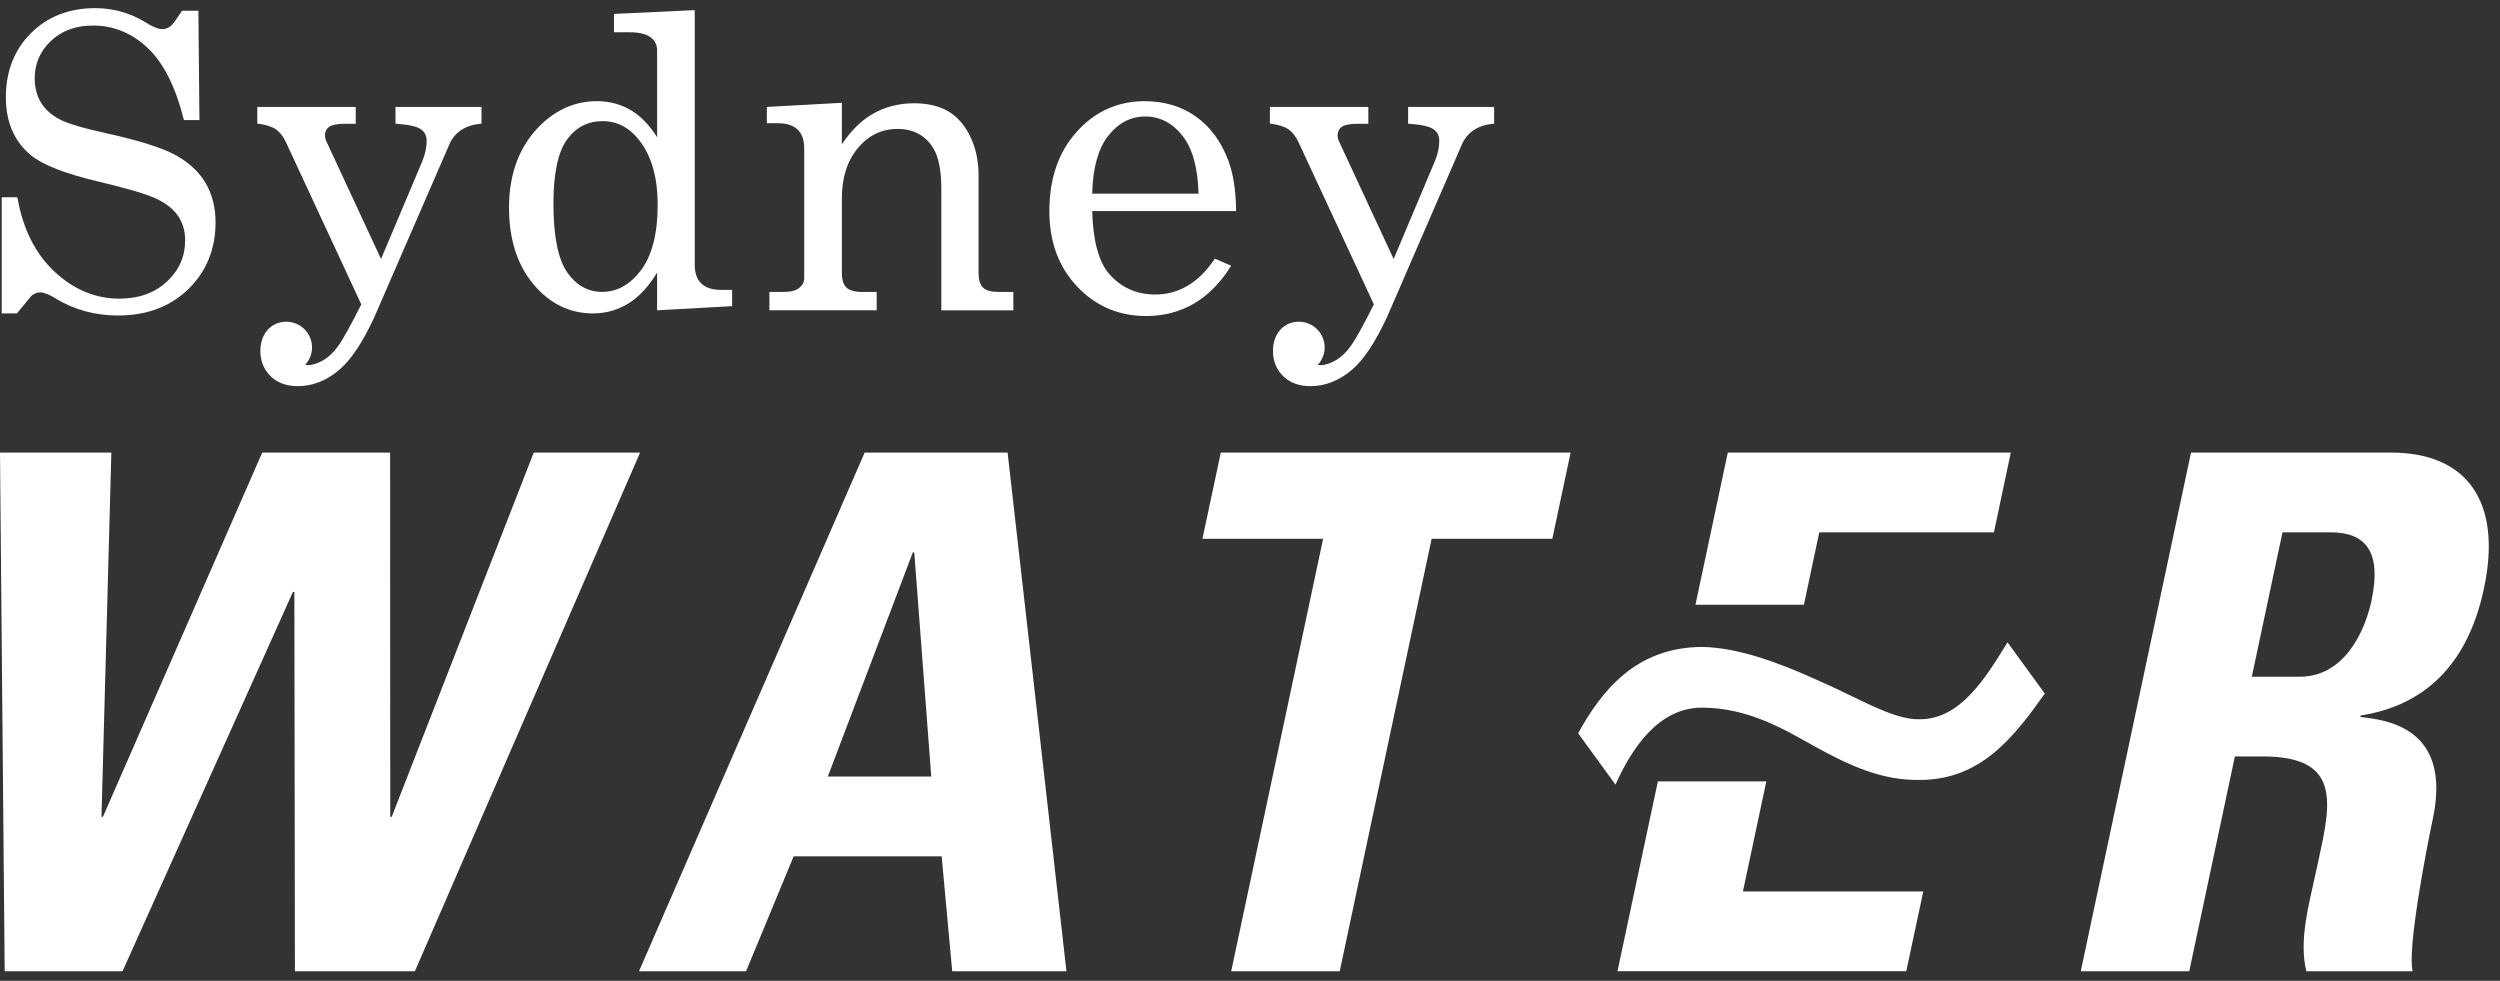
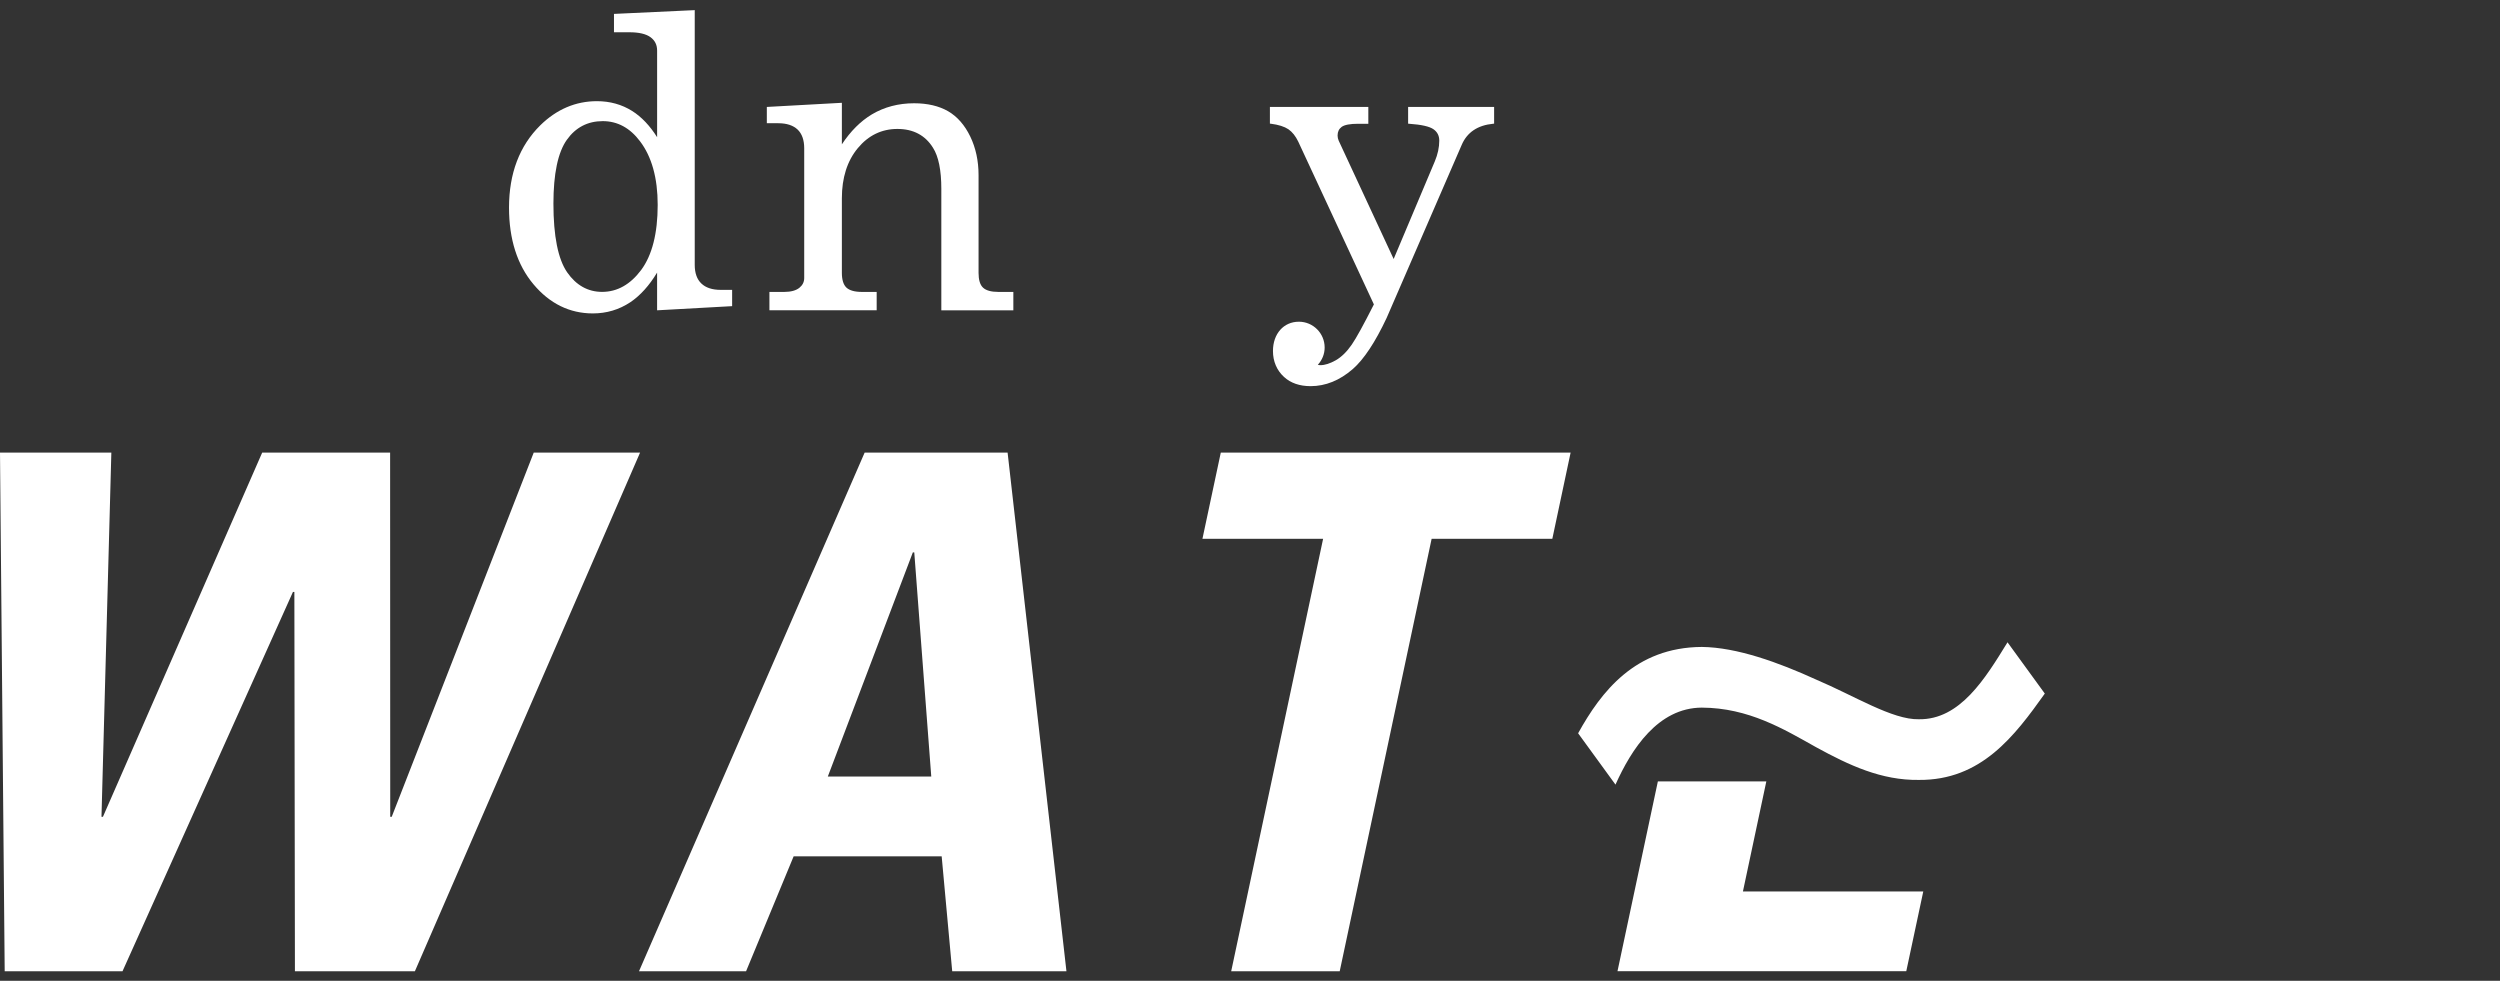
<svg xmlns="http://www.w3.org/2000/svg" width="130" height="51" viewBox="0 0 130 51" fill="none">
  <rect x="0" y="0" width="130" height="51" fill="#333333" stroke="none" />
  <g clip-path="url(#clip0_4528_352)">
    <path d="M104.391 33.399C103.231 35.286 101.922 37.435 99.779 37.401C98.409 37.435 96.42 36.178 94.441 35.339C92.488 34.448 90.321 33.661 88.493 33.641C85.027 33.662 83.26 35.969 82.062 38.13L84.005 40.8C84.834 38.957 86.212 36.808 88.493 36.796C90.929 36.808 92.749 37.909 94.441 38.857C96.155 39.795 97.833 40.583 99.779 40.556C103.023 40.583 104.756 38.275 106.33 36.066L104.39 33.398L104.391 33.399Z" fill="white" />
    <path d="M0 23.535H5.79L5.277 42.475H5.352L13.634 23.535H20.286L20.292 42.475H20.369L27.754 23.535H33.284L21.574 50.506H15.336L15.307 30.782H15.233L6.37 50.506H0.244L0 23.535Z" fill="white" />
    <path d="M38.796 50.505L41.27 44.528H48.967L49.515 50.505H55.455L52.395 23.535H44.962L33.228 50.505H38.796ZM48.426 40.381H43.046L47.467 28.726H47.542L48.426 40.381Z" fill="white" />
    <path d="M81.672 23.535L80.721 28.017H74.445L69.665 50.506H64.022L68.802 28.017H62.527L63.481 23.535H81.672Z" fill="white" />
-     <path d="M116.214 39.335H117.67C122.004 39.335 121.126 42.061 120.444 45.274C120.069 47.032 119.531 48.861 119.929 50.505H125.458C125.173 49.385 126.141 44.305 126.506 42.585C127.535 37.73 123.94 37.43 122.74 37.282L122.754 37.207C126.544 36.609 128.438 34.031 129.167 30.595C130.144 25.999 128.201 23.535 124.354 23.535H113.933L108.199 50.505H113.841L116.214 39.335V39.335ZM118.69 27.681H121.196C122.987 27.681 123.865 28.653 123.318 31.23C122.952 32.948 121.839 35.189 119.598 35.189H117.094L118.69 27.681V27.681Z" fill="white" />
    <path d="M91.849 40.633H86.209L84.109 50.504H99.126L100.01 46.357H90.632L91.849 40.633Z" fill="white" />
-     <path d="M89.845 23.535L88.164 31.446H93.804L94.602 27.681H103.684L104.562 23.535H89.845Z" fill="white" />
    <path d="M43.715 5.349L39.875 5.561V6.408H40.472C40.906 6.408 41.245 6.519 41.475 6.736C41.704 6.955 41.819 7.283 41.819 7.709V14.458C41.819 14.663 41.734 14.831 41.565 14.968C41.388 15.108 41.125 15.18 40.78 15.18H40.01V16.135H45.587V15.18H44.821C44.442 15.18 44.173 15.103 44.014 14.954C43.859 14.808 43.777 14.55 43.777 14.189V10.311C43.777 9.243 44.055 8.365 44.607 7.702C45.155 7.041 45.847 6.705 46.666 6.705C47.49 6.705 48.112 7.034 48.515 7.683C48.805 8.137 48.949 8.855 48.949 9.82V16.136H52.694V15.18H51.915C51.539 15.18 51.27 15.103 51.116 14.956C50.961 14.81 50.885 14.551 50.885 14.19V9.101C50.885 8.366 50.74 7.694 50.454 7.1C50.166 6.504 49.779 6.062 49.303 5.785C48.827 5.51 48.231 5.37 47.534 5.37C46.723 5.37 45.987 5.563 45.342 5.945C44.75 6.298 44.226 6.826 43.777 7.505V5.346L43.715 5.349L43.715 5.349Z" fill="white" />
    <path d="M77.635 5.559H73.222V6.431L73.279 6.436C73.91 6.479 74.335 6.575 74.543 6.722C74.742 6.863 74.842 7.058 74.842 7.315C74.842 7.665 74.763 8.026 74.61 8.391C74.61 8.391 72.803 12.681 72.47 13.468C72.36 13.233 69.612 7.315 69.612 7.315C69.574 7.228 69.554 7.138 69.554 7.047C69.554 6.851 69.626 6.703 69.767 6.598C69.915 6.49 70.208 6.436 70.626 6.436H71.153V5.559H66.035V6.428L66.087 6.434C66.485 6.485 66.791 6.583 66.998 6.722C67.199 6.861 67.371 7.077 67.509 7.365C67.509 7.365 71.202 15.318 71.442 15.829C70.91 16.881 70.523 17.586 70.294 17.916C70.037 18.291 69.756 18.565 69.459 18.735C69.16 18.902 68.896 18.989 68.661 18.989C68.608 18.989 68.567 18.982 68.527 18.969C68.754 18.721 68.882 18.408 68.882 18.07C68.882 17.331 68.281 16.729 67.543 16.729C66.748 16.729 66.194 17.356 66.194 18.252C66.194 18.794 66.395 19.261 66.771 19.603C67.115 19.92 67.584 20.08 68.151 20.08C68.93 20.08 69.664 19.782 70.345 19.191C70.923 18.686 71.514 17.791 72.106 16.531C72.106 16.528 76.01 7.531 76.01 7.531C76.288 6.883 76.836 6.514 77.64 6.435L77.694 6.429V5.559H77.635L77.635 5.559Z" fill="white" />
-     <path d="M24.977 5.559H20.566V6.431L20.624 6.436C21.256 6.479 21.68 6.575 21.887 6.722C22.088 6.863 22.186 7.058 22.186 7.315C22.186 7.665 22.109 8.026 21.957 8.391C21.957 8.391 19.912 13.232 19.814 13.468C19.706 13.233 16.955 7.315 16.955 7.315C16.919 7.228 16.898 7.138 16.898 7.047C16.898 6.851 16.97 6.703 17.112 6.598C17.261 6.49 17.55 6.436 17.971 6.436H18.497V5.559H13.379V6.428L13.432 6.434C13.829 6.485 14.135 6.583 14.34 6.722C14.544 6.861 14.716 7.077 14.855 7.365C14.855 7.365 18.548 15.318 18.787 15.829C18.253 16.881 17.867 17.586 17.64 17.916C17.381 18.291 17.099 18.565 16.804 18.735C16.507 18.902 16.238 18.989 16.008 18.989C15.954 18.989 15.91 18.982 15.871 18.969C16.099 18.721 16.226 18.408 16.226 18.07C16.226 17.331 15.626 16.729 14.887 16.729C14.095 16.729 13.538 17.356 13.538 18.252C13.538 18.794 13.739 19.261 14.113 19.603C14.461 19.92 14.927 20.08 15.495 20.08C16.272 20.08 17.011 19.782 17.686 19.191C18.267 18.686 18.86 17.791 19.448 16.531C19.45 16.528 23.357 7.531 23.357 7.531C23.63 6.883 24.18 6.514 24.983 6.435L25.038 6.429V5.559H24.977L24.977 5.559Z" fill="white" />
-     <path d="M1.61 1.723C0.745 2.585 0.305 3.707 0.305 5.056C0.305 6.353 0.747 7.369 1.616 8.079C2.228 8.577 3.398 9.033 5.083 9.433C6.607 9.791 7.641 10.098 8.157 10.346C8.667 10.593 9.045 10.899 9.277 11.255C9.511 11.609 9.628 12.03 9.628 12.502C9.628 13.34 9.308 14.059 8.678 14.645C8.045 15.231 7.217 15.53 6.213 15.53C4.97 15.53 3.835 15.059 2.842 14.133C1.846 13.205 1.199 11.918 0.912 10.31L0.901 10.259H0.09V16.298H0.88L1.606 15.414C1.598 15.417 1.687 15.341 1.687 15.341C1.888 15.197 2.105 15.168 2.347 15.254C2.548 15.322 2.743 15.421 2.93 15.545C3.884 16.117 4.969 16.406 6.149 16.406C7.634 16.406 8.857 15.944 9.796 15.032C10.732 14.12 11.208 12.954 11.208 11.568C11.208 10.789 11.035 10.101 10.692 9.518C10.35 8.939 9.826 8.45 9.133 8.068C8.446 7.689 7.238 7.307 5.542 6.932C4.343 6.672 3.517 6.426 3.087 6.199C2.662 5.974 2.338 5.68 2.126 5.324C1.912 4.968 1.805 4.546 1.805 4.072C1.805 3.309 2.089 2.655 2.65 2.126C3.214 1.594 3.948 1.328 4.835 1.328C5.901 1.328 6.855 1.718 7.674 2.489C8.498 3.263 9.13 4.512 9.551 6.199L9.562 6.245H10.371L10.316 0.558H9.467L9.093 1.106C9.004 1.231 8.919 1.325 8.84 1.381C8.638 1.524 8.423 1.552 8.179 1.468C7.978 1.398 7.784 1.301 7.596 1.177C7.318 1.01 7.05 0.873 6.792 0.772C6.21 0.541 5.587 0.424 4.942 0.424C3.599 0.424 2.474 0.861 1.61 1.723Z" fill="white" />
-     <path d="M57.622 7.068C58.145 6.399 58.796 6.058 59.557 6.058C60.318 6.058 60.972 6.399 61.496 7.068C62.015 7.733 62.294 8.746 62.322 10.072H56.794C56.824 8.746 57.102 7.733 57.622 7.068V7.068ZM55.995 6.846C55.043 7.895 54.566 9.287 54.566 10.987C54.566 12.57 55.052 13.886 56.014 14.903C56.978 15.918 58.181 16.434 59.588 16.434C61.435 16.434 62.914 15.572 63.984 13.874L64.018 13.816L63.173 13.45L63.143 13.492C62.328 14.702 61.293 15.315 60.067 15.315C59.101 15.315 58.294 14.952 57.668 14.234C57.13 13.606 56.836 12.508 56.794 10.975H64.278L64.277 10.915C64.262 9.875 64.122 8.999 63.859 8.314C63.486 7.336 62.917 6.575 62.174 6.051C61.431 5.528 60.538 5.262 59.515 5.262C58.127 5.262 56.941 5.795 55.995 6.846" fill="white" />
    <path d="M29.492 14.16C29.019 13.476 28.778 12.275 28.778 10.589C28.778 9.036 29.013 7.92 29.477 7.268C29.934 6.626 30.563 6.299 31.342 6.299C32.109 6.299 32.761 6.652 33.283 7.349C33.891 8.148 34.2 9.26 34.2 10.655C34.2 12.133 33.91 13.269 33.344 14.035C32.78 14.793 32.097 15.178 31.309 15.178C30.575 15.178 29.961 14.836 29.492 14.16ZM36.063 0.53L31.927 0.723V1.678H32.736C33.234 1.678 33.602 1.767 33.831 1.938C34.062 2.11 34.17 2.338 34.17 2.631V7.134C33.797 6.542 33.363 6.08 32.873 5.771C32.333 5.432 31.718 5.261 31.039 5.261C29.933 5.261 28.943 5.684 28.095 6.516C27.016 7.579 26.469 9.019 26.469 10.795C26.469 12.439 26.897 13.78 27.741 14.783C28.584 15.789 29.624 16.298 30.828 16.298C31.541 16.298 32.197 16.102 32.775 15.717C33.301 15.364 33.767 14.841 34.169 14.174V16.136L38.071 15.92V15.073H37.474C37.038 15.073 36.7 14.962 36.472 14.743C36.243 14.527 36.126 14.201 36.126 13.774V0.527L36.063 0.53Z" fill="white" />
  </g>
  <defs>
    <clipPath id="clip0_4528_352">
      <rect width="130" height="51" fill="white" />
    </clipPath>
  </defs>
</svg>